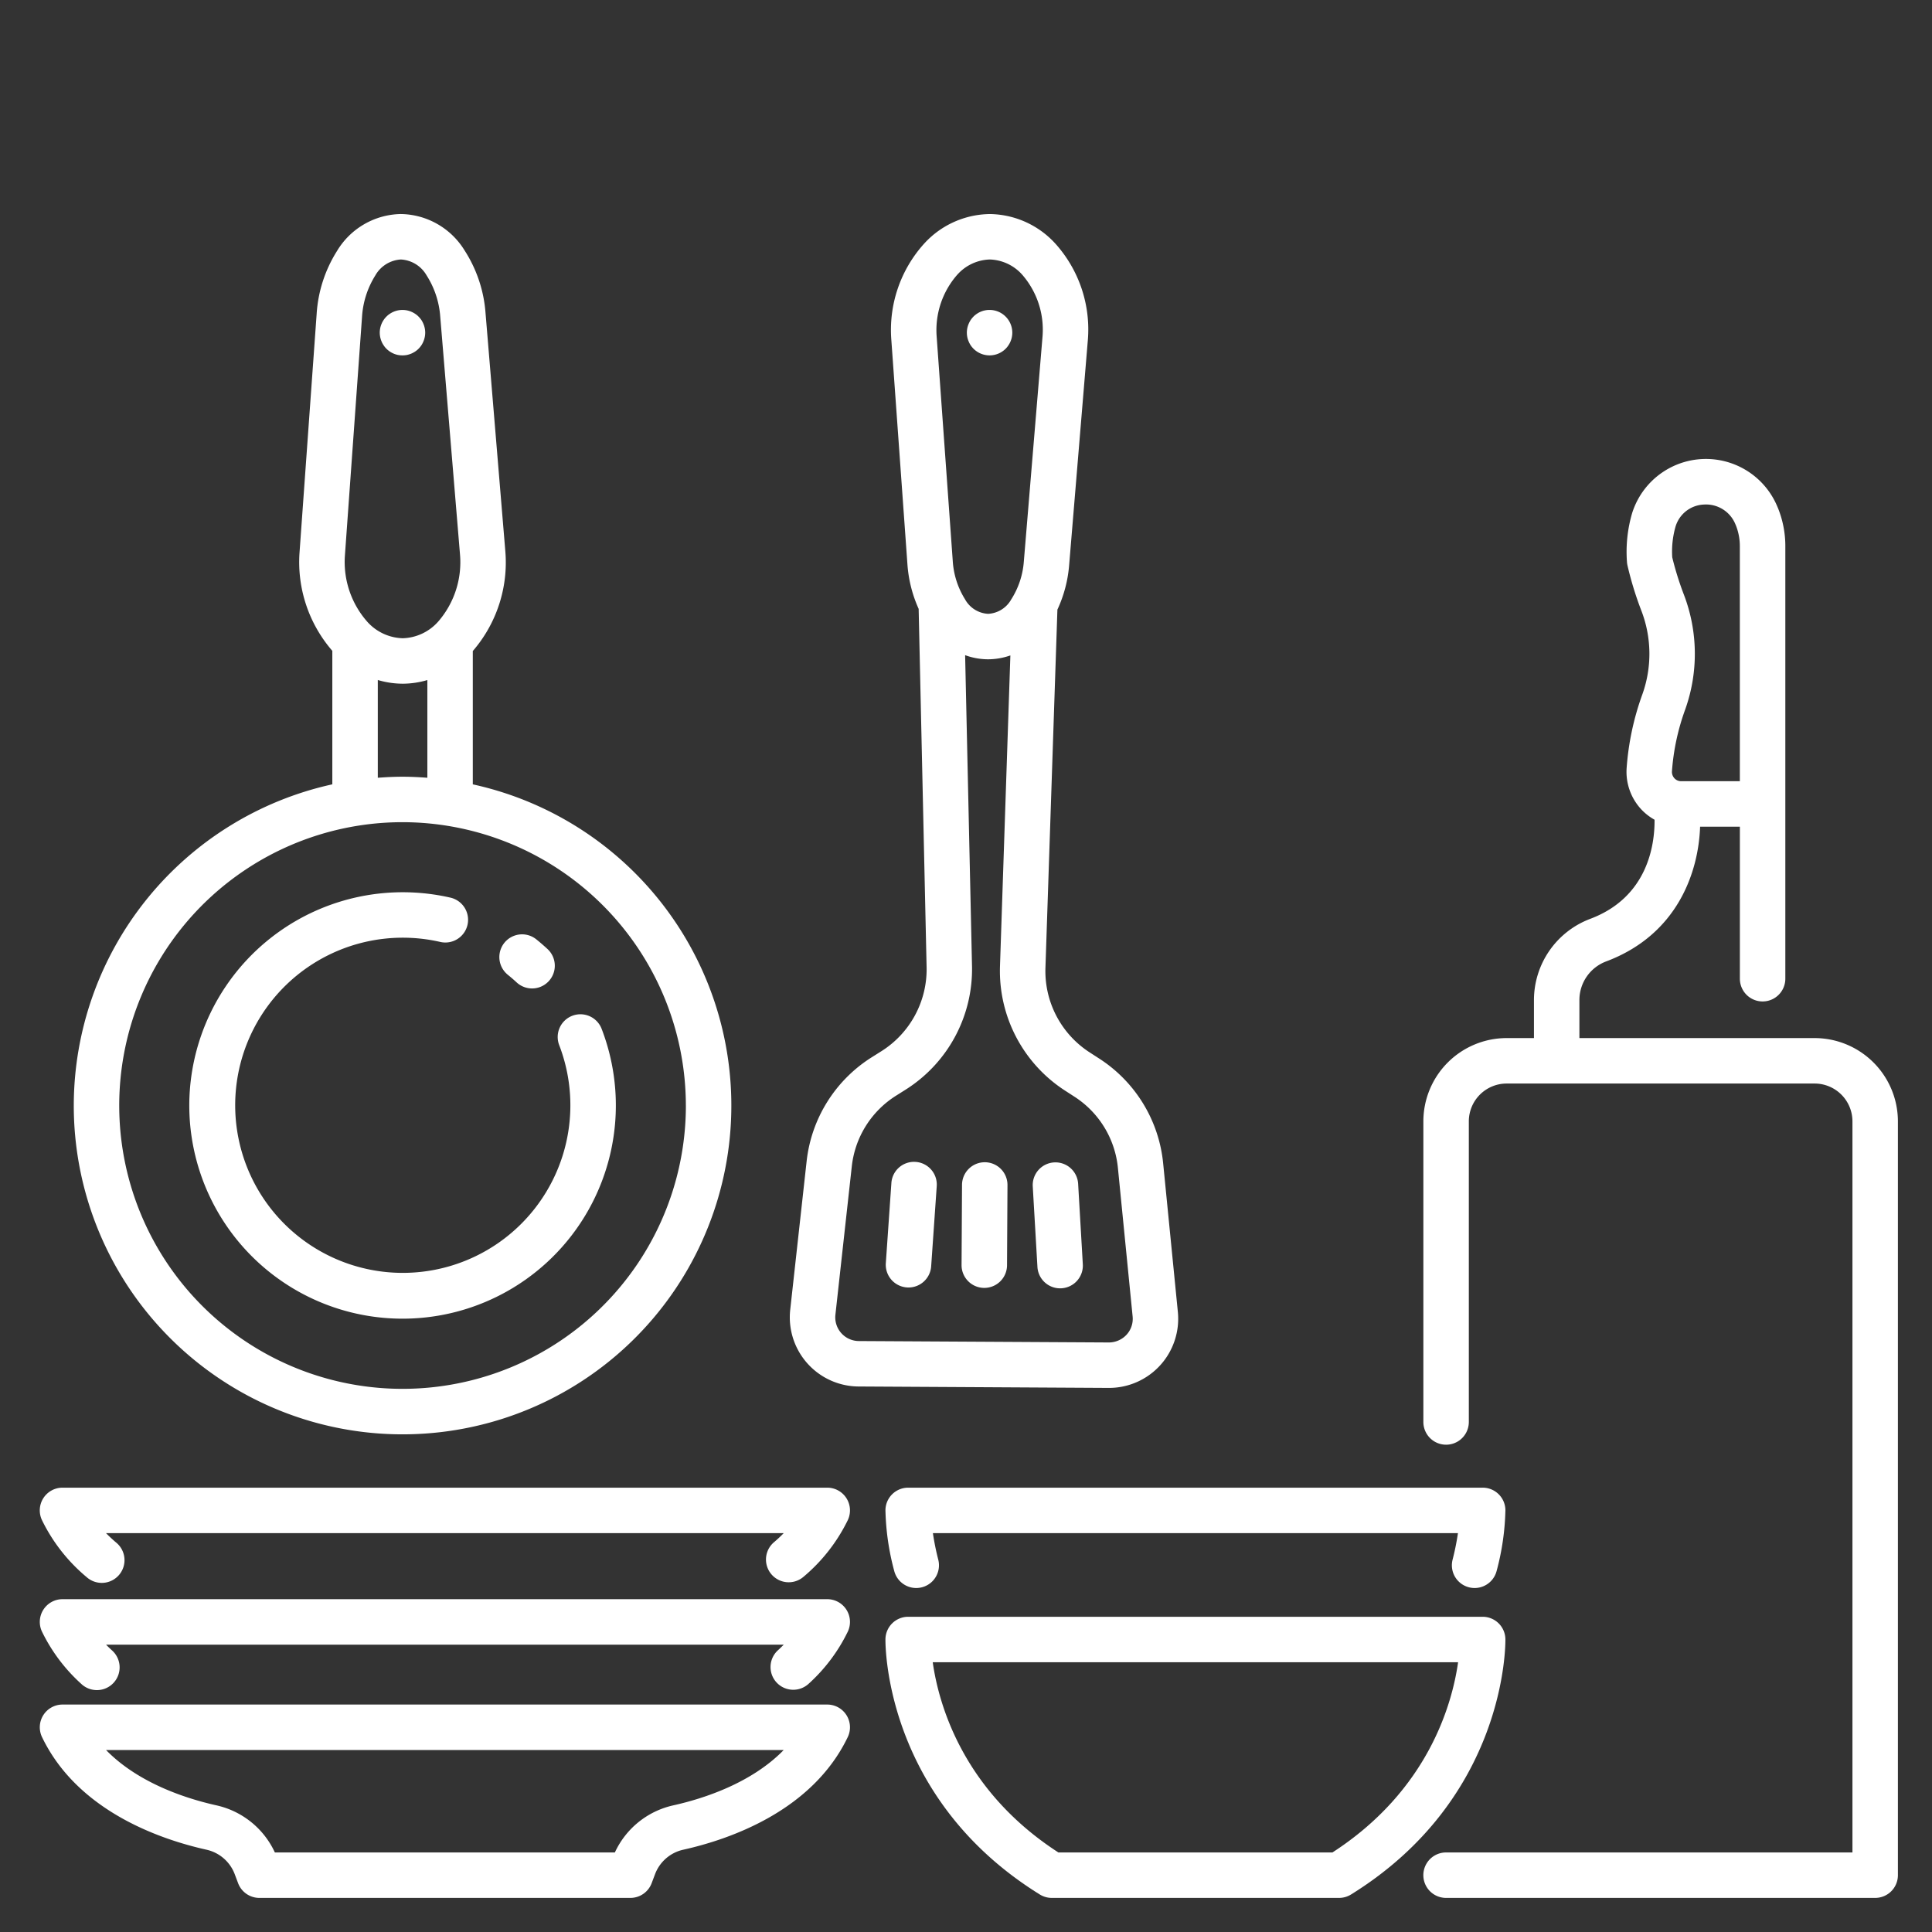
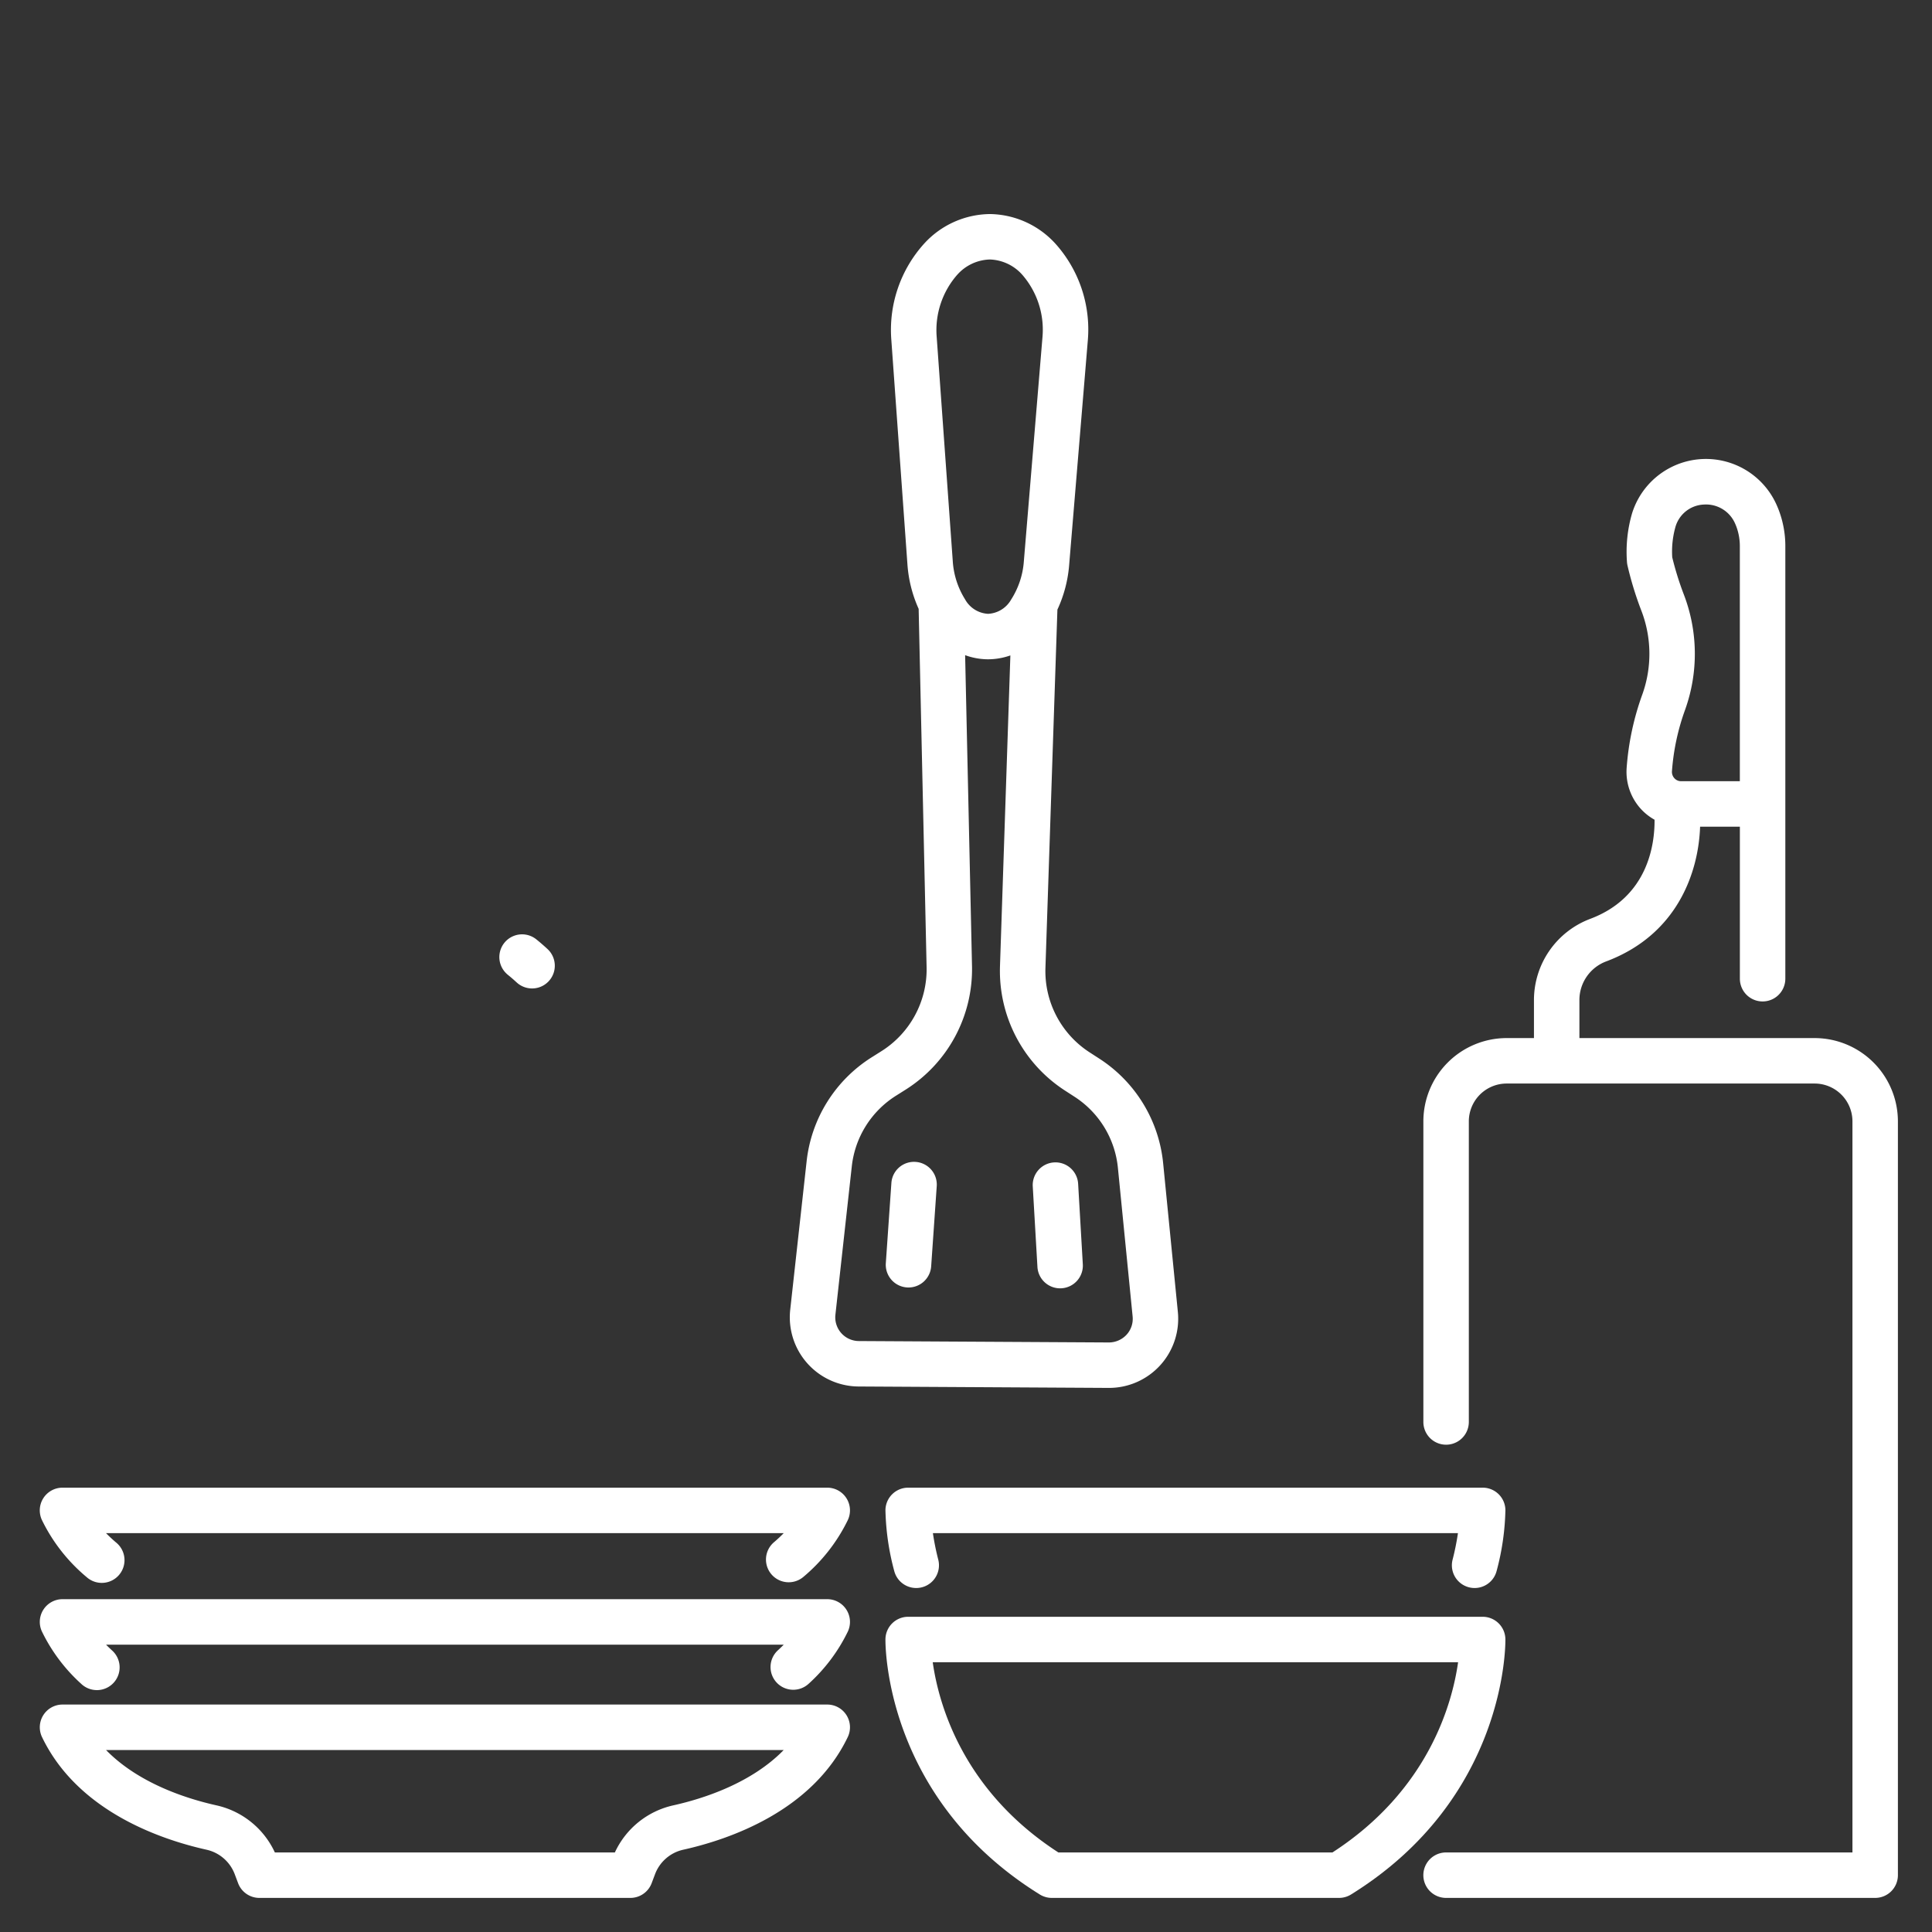
<svg xmlns="http://www.w3.org/2000/svg" id="line" viewBox="0 0 340 340" width="512" height="512">
  <rect x="0" y="0" width="340" height="340" fill="#333333" stroke="none" />
  <title>kitchen equipment</title>
  <path fill="#fff" d="M7.613,263.676a4,4,0,0,0-.217,3.863,30.368,30.368,0,0,0,7.852,10.008,4,4,0,1,0,5.172-6.1q-.933-.792-1.761-1.64H137.923q-.828.849-1.764,1.642a4,4,0,0,0,5.174,6.1,30.4,30.4,0,0,0,7.854-10.011,4,4,0,0,0-3.605-5.733H11A4,4,0,0,0,7.613,263.676Z" />
  <path fill="#fff" d="M136.647,296.07a4,4,0,0,0,5.652.253,30.092,30.092,0,0,0,6.888-9.16,4,4,0,0,0-3.605-5.734H11a4,4,0,0,0-3.6,5.734,30.068,30.068,0,0,0,6.888,9.16,4,4,0,1,0,5.4-5.9q-.53-.484-1.022-.989H137.924q-.494.506-1.024.99A4,4,0,0,0,136.647,296.07Z" />
  <path fill="#fff" d="M41.312,329.839l.59,1.57A4,4,0,0,0,45.646,334h65.291a4,4,0,0,0,3.743-2.591l.591-1.569a6.907,6.907,0,0,1,4.976-4.322c8.12-1.81,22.678-6.79,28.94-19.811a4,4,0,0,0-3.605-5.734H11a4,4,0,0,0-3.6,5.734c6.261,13.021,20.819,18,28.939,19.811A6.911,6.911,0,0,1,41.312,329.839Zm96.61-21.866c-5.734,5.876-14.179,8.569-19.415,9.736a14.879,14.879,0,0,0-10.3,8.291H48.37a14.879,14.879,0,0,0-10.295-8.291c-5.236-1.167-13.68-3.86-19.415-9.736Z" />
  <path fill="#fff" d="M319.349,182.685h-41.4v-6.678a7.255,7.255,0,0,1,4.657-6.793c12.707-4.745,16.316-15.87,16.583-23.733h7v26.757a4,4,0,0,0,8,0v-76a17.9,17.9,0,0,0-1.256-6.728c-.068-.167-.138-.336-.211-.5A13.612,13.612,0,0,0,287.229,90.3a24.168,24.168,0,0,0-.913,8.544,4.166,4.166,0,0,0,.083.619,59.561,59.561,0,0,0,2.435,7.959,21.13,21.13,0,0,1,.2,14.756,48.089,48.089,0,0,0-2.773,12.984,9.691,9.691,0,0,0,2.569,7.265,9.593,9.593,0,0,0,2.345,1.832c.038,4.279-1.114,13.632-11.366,17.46a15.289,15.289,0,0,0-9.858,14.287v6.678h-4.809a14.669,14.669,0,0,0-14.653,14.651v52.909a4,4,0,0,0,8,0V197.336a6.66,6.66,0,0,1,6.653-6.651h54.211A6.658,6.658,0,0,1,326,197.336V326H254.485a4,4,0,0,0,0,8H330a4,4,0,0,0,4-4V197.336A14.668,14.668,0,0,0,319.349,182.685ZM296.3,104.553a53.371,53.371,0,0,1-2.014-6.478,15.962,15.962,0,0,1,.575-5.383h0a5.436,5.436,0,0,1,5.018-3.9,5.577,5.577,0,0,1,5.5,3.413l.127.3a9.954,9.954,0,0,1,.676,3.736v41.239H295.846a1.587,1.587,0,0,1-1.169-.509,1.65,1.65,0,0,1-.44-1.252,40.081,40.081,0,0,1,2.317-10.822A29.141,29.141,0,0,0,296.3,104.553Z" />
  <path fill="#fff" d="M260.924,261.805h-101.1a4,4,0,0,0-4,3.943,44.568,44.568,0,0,0,1.545,10.713,4,4,0,0,0,7.748-1.993,44.63,44.63,0,0,1-.942-4.663h92.4a44.527,44.527,0,0,1-.942,4.663,4,4,0,1,0,7.748,1.993,44.593,44.593,0,0,0,1.546-10.712A4,4,0,0,0,260.924,261.805Z" />
  <path fill="#fff" d="M264.924,288.47a4,4,0,0,0-4-3.944h-101.1a4,4,0,0,0-4,3.944c-.015,1.137-.077,28.043,27.168,44.93a4.007,4.007,0,0,0,2.108.6h50.55a4,4,0,0,0,2.108-.6C265,316.513,264.939,289.607,264.924,288.47ZM234.489,326H186.257c-16.96-10.97-21.1-26.313-22.111-33.474H256.6C255.588,299.7,251.442,315.033,234.489,326Z" />
  <path fill="#fff" d="M155.155,184.965l-1.717,1.081a24.822,24.822,0,0,0-11.49,18.364l-2.882,26.083A12.175,12.175,0,0,0,151.1,244l44,.249h.068a12.173,12.173,0,0,0,12.115-13.375L204.7,204.765a24.815,24.815,0,0,0-11.284-18.493l-1.7-1.1a17.027,17.027,0,0,1-7.737-14.8l2.108-63.092a22.934,22.934,0,0,0,2.065-7.831l3.29-39.589a22.6,22.6,0,0,0-5.637-16.9,15.868,15.868,0,0,0-11.535-5.289h-.084a15.875,15.875,0,0,0-11.51,5.159,22.636,22.636,0,0,0-5.823,16.908l2.838,39.556a22.931,22.931,0,0,0,1.977,7.856l1.4,63.107A17.037,17.037,0,0,1,155.155,184.965Zm32.215,6.925,1.7,1.1a16.854,16.854,0,0,1,7.665,12.563l2.587,26.113a4.128,4.128,0,0,1-1.067,3.222,4.252,4.252,0,0,1-3.111,1.363l-44-.249a4.174,4.174,0,0,1-4.126-4.631l2.881-26.083a16.861,16.861,0,0,1,7.806-12.475l1.716-1.082a25.072,25.072,0,0,0,11.638-21.656L169.846,115.3a11.947,11.947,0,0,0,3.978.725h.069a11.964,11.964,0,0,0,3.916-.681l-1.83,54.763A25.071,25.071,0,0,0,187.37,191.89Zm-18.9-143.548a7.962,7.962,0,0,1,5.715-2.675h.04a7.955,7.955,0,0,1,5.724,2.74,14.746,14.746,0,0,1,3.515,10.86l-3.284,39.521a14.363,14.363,0,0,1-2.233,6.718,4.941,4.941,0,0,1-4.051,2.517h-.023a4.935,4.935,0,0,1-4.047-2.564,14.376,14.376,0,0,1-2.157-6.742l-2.832-39.488A14.789,14.789,0,0,1,168.466,48.342Z" />
-   <path fill="#fff" d="M12.983,194.552a57.861,57.861,0,1,0,70.222-56.518V114.57a23.823,23.823,0,0,0,5.721-17.607L85.441,55.029a23.5,23.5,0,0,0-3.7-10.986,13.384,13.384,0,0,0-11.18-6.376h-.073a13.373,13.373,0,0,0-11.177,6.5A23.5,23.5,0,0,0,55.728,55.2L52.713,97.235a23.823,23.823,0,0,0,5.77,17.3v23.495A57.952,57.952,0,0,0,12.983,194.552Zm107.721,0a49.861,49.861,0,1,1-49.86-49.861A49.916,49.916,0,0,1,120.7,194.552ZM60.7,97.74l3.011-41.971A15.47,15.47,0,0,1,66.034,48.5a5.544,5.544,0,0,1,4.5-2.833h.025a5.554,5.554,0,0,1,4.505,2.782,15.489,15.489,0,0,1,2.408,7.242l3.479,41.867a15.938,15.938,0,0,1-3.789,11.777,8.671,8.671,0,0,1-6.252,2.985h-.045a8.684,8.684,0,0,1-6.239-2.913A15.892,15.892,0,0,1,60.7,97.74Zm5.786,21.929a15.557,15.557,0,0,0,4.381.651h.088a15.5,15.5,0,0,0,4.253-.642v17.195c-1.441-.108-2.892-.182-4.361-.182s-2.919.074-4.361.182Z" />
-   <path fill="#fff" d="M173.324,204.536H173.3a4,4,0,0,0-4,3.978l-.08,14.113a4,4,0,0,0,3.977,4.022h.023a4,4,0,0,0,4-3.977l.08-14.113A4,4,0,0,0,173.324,204.536Z" />
  <path fill="#fff" d="M161.137,204.476a3.989,3.989,0,0,0-4.268,3.713L155.89,222.3a4,4,0,0,0,3.713,4.267c.094.007.188.01.281.01a4,4,0,0,0,3.986-3.723l.98-14.108A4,4,0,0,0,161.137,204.476Z" />
  <path fill="#fff" d="M181.751,208.838l.82,14.119a4,4,0,0,0,3.99,3.768c.078,0,.157,0,.236-.007a4,4,0,0,0,3.761-4.225l-.821-14.118a4,4,0,1,0-7.986.463Z" />
-   <path fill="#fff" d="M67.14,60.07a3.467,3.467,0,0,0,.37.69,3.542,3.542,0,0,0,.49.61,4.153,4.153,0,0,0,.609.5,4.047,4.047,0,0,0,1.441.6,4.107,4.107,0,0,0,.78.07,4.032,4.032,0,0,0,.779-.07,4.6,4.6,0,0,0,.75-.23,4.542,4.542,0,0,0,.691-.37,3.736,3.736,0,0,0,.61-.5,4.279,4.279,0,0,0,.5-.61,4.1,4.1,0,0,0,.36-.69,3.832,3.832,0,0,0,.23-.75,4.047,4.047,0,0,0,.08-.78,4.129,4.129,0,0,0-.08-.78,4.053,4.053,0,0,0-.23-.75,4.524,4.524,0,0,0-.36-.69,4.188,4.188,0,0,0-.5-.6,3.283,3.283,0,0,0-.61-.5,4.047,4.047,0,0,0-1.441-.6,4.088,4.088,0,0,0-1.559,0,4.047,4.047,0,0,0-1.441.6,3.6,3.6,0,0,0-.609.5,3.47,3.47,0,0,0-.49.6,3.766,3.766,0,0,0-.37.69,4.021,4.021,0,0,0-.31,1.53,3.969,3.969,0,0,0,.08.78A3.832,3.832,0,0,0,67.14,60.07Z" />
-   <path fill="#fff" d="M170.46,60.07a4.172,4.172,0,0,0,.359.69,4.419,4.419,0,0,0,.5.61,4.008,4.008,0,0,0,5.66,0,3.6,3.6,0,0,0,.491-.61,3.519,3.519,0,0,0,.37-.69,3.953,3.953,0,0,0,.229-.74,4.151,4.151,0,0,0,.08-.79,4.045,4.045,0,0,0-.309-1.53,3.828,3.828,0,0,0-.37-.69,4,4,0,0,0-6.151-.61,5.106,5.106,0,0,0-.5.61,4.609,4.609,0,0,0-.359.69,4.056,4.056,0,0,0-.231.75,4.213,4.213,0,0,0-.08.78,4.32,4.32,0,0,0,.08.79A3.96,3.96,0,0,0,170.46,60.07Z" />
-   <path fill="#fff" d="M33.311,194.552a37.534,37.534,0,1,0,72.594-13.422,4,4,0,1,0-7.47,2.86,29.493,29.493,0,1,1-21.027-18.241,4,4,0,1,0,1.77-7.8,37.564,37.564,0,0,0-45.867,36.6Z" />
  <path fill="#fff" d="M89.332,171.519c.556.447,1.1.92,1.623,1.4a4,4,0,0,0,5.445-5.86c-.659-.613-1.35-1.211-2.054-1.777a4,4,0,0,0-5.014,6.233Z" />
</svg>